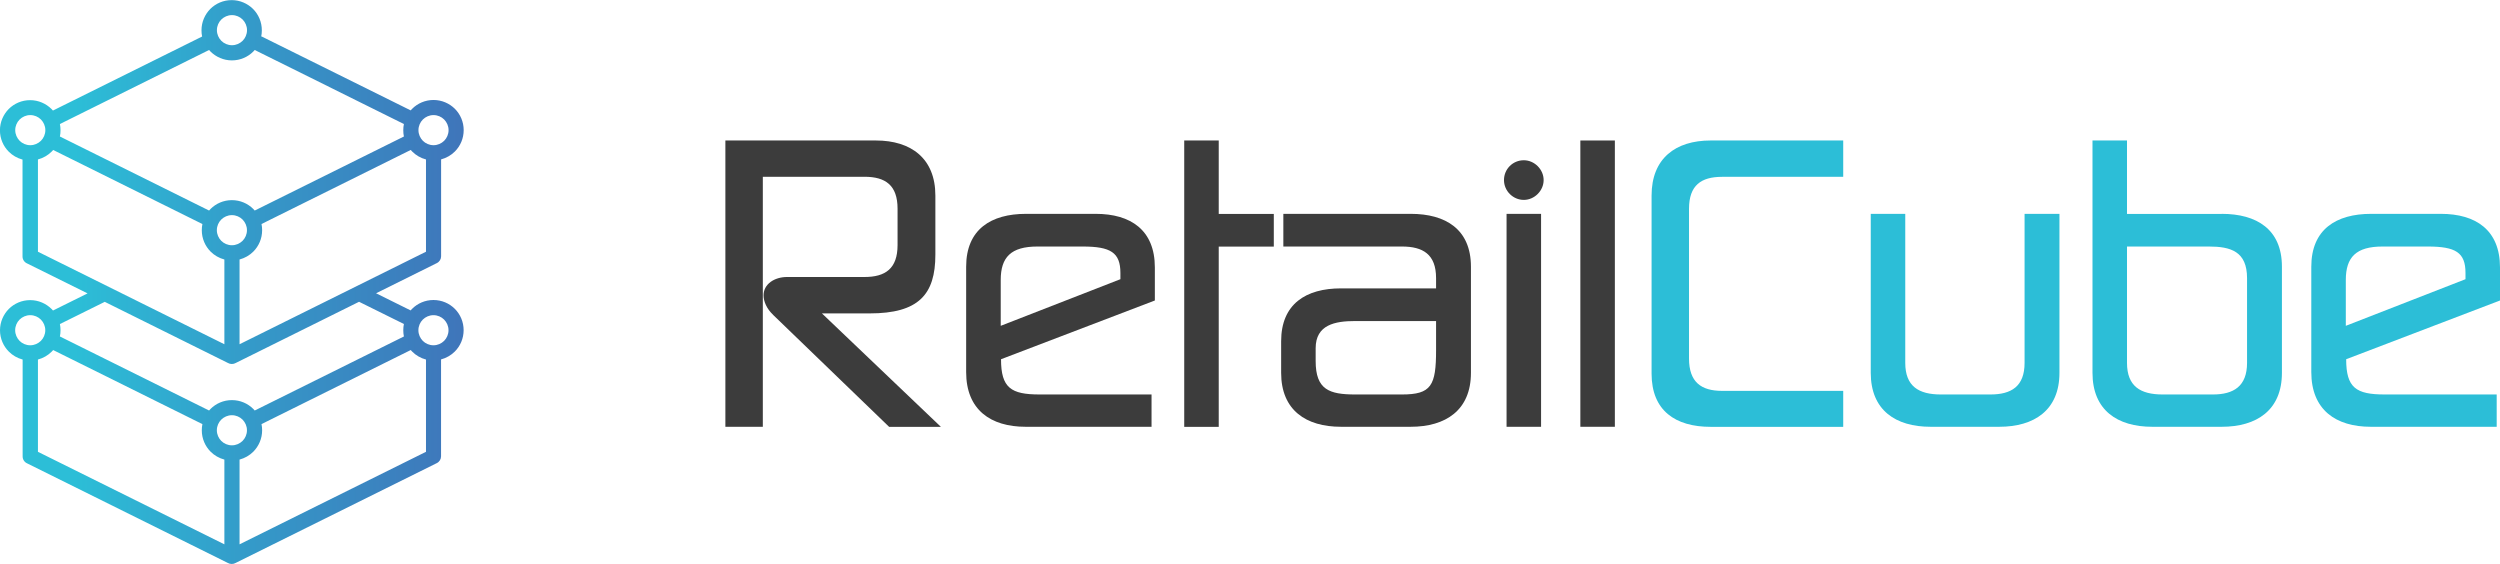
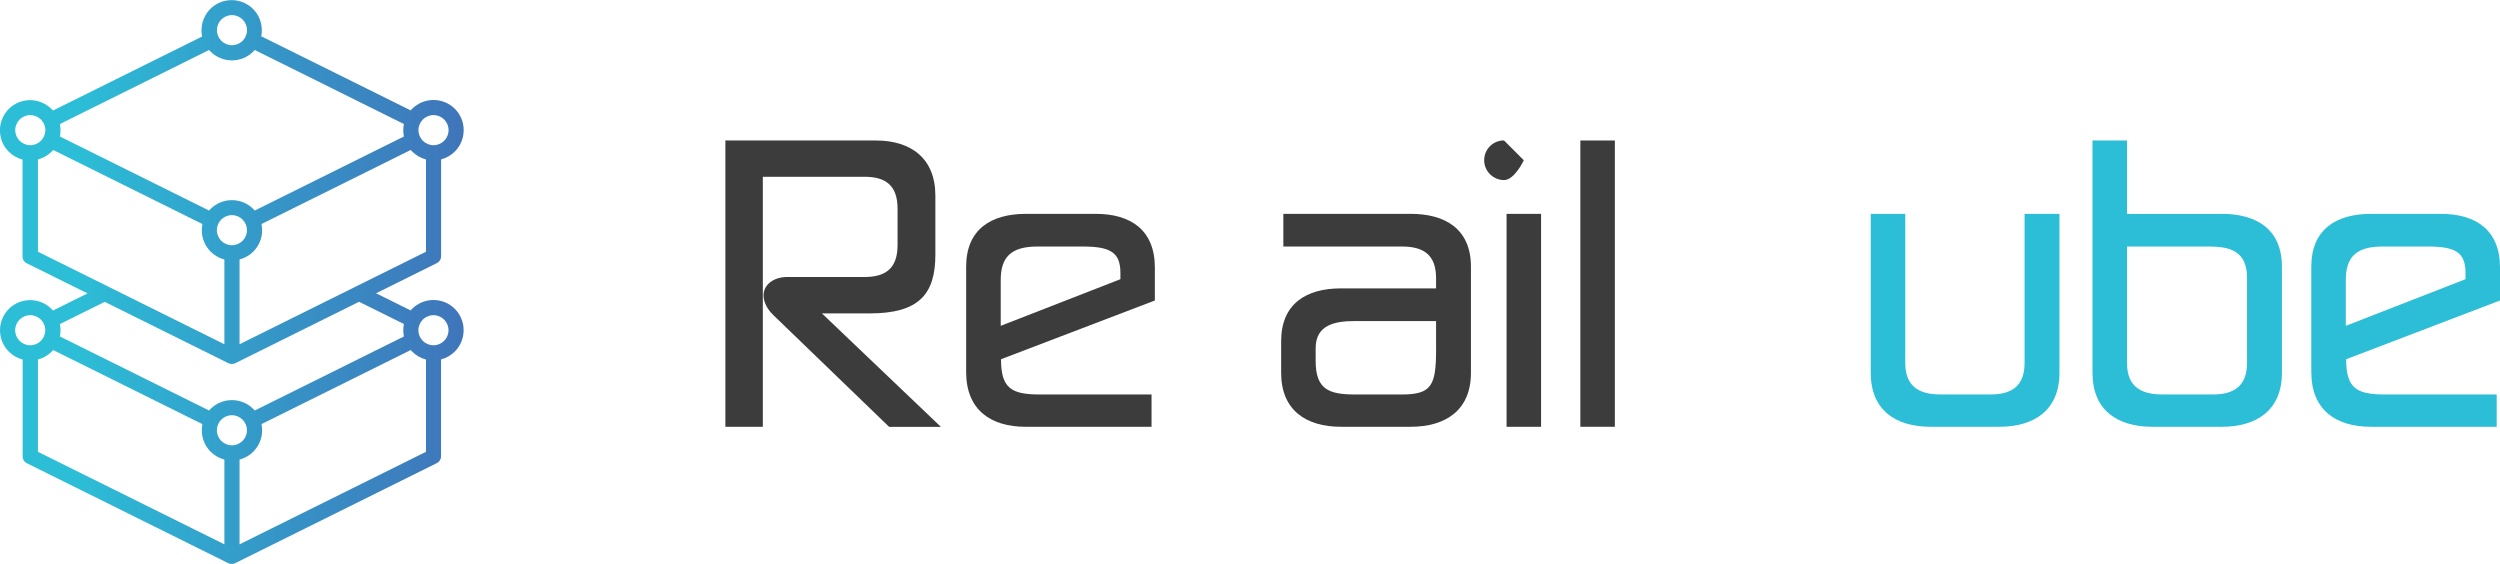
<svg xmlns="http://www.w3.org/2000/svg" id="Layer_2" data-name="Layer 2" viewBox="0 0 408.58 92.19">
  <defs>
    <style>
      .cls-1 {
        fill: #3c3c3c;
      }

      .cls-2 {
        fill: url(#linear-gradient);
      }

      .cls-3 {
        fill: #2cbed7;
      }
    </style>
    <linearGradient id="linear-gradient" x1="0" y1="46.1" x2="75.79" y2="46.1" gradientUnits="userSpaceOnUse">
      <stop offset=".16" stop-color="#2cbed7" />
      <stop offset=".62" stop-color="#3693c6" />
      <stop offset="1" stop-color="#3f75ba" />
    </linearGradient>
  </defs>
  <g id="Layer_1-2" data-name="Layer 1">
    <g>
      <g>
        <path class="cls-1" d="M126.35,51.45c-1.08-1.02-1.56-2.22-1.56-3.18,0-1.86,1.8-3,3.84-3h12.66c3.42,0,5.4-1.38,5.4-5.22v-5.94c0-3.84-1.98-5.22-5.4-5.22h-16.62v40.86h-6.12V22.96h24.6c5.76,0,9.72,2.94,9.72,9v9.66c0,6.54-2.76,9.6-10.74,9.6h-7.8l19.44,18.54h-8.46l-18.96-18.3Z" />
        <path class="cls-1" d="M188.2,69.75h-20.58c-5.7,0-9.72-2.76-9.72-8.94v-17.22c0-6.12,4.08-8.64,9.78-8.64h11.4c5.7,0,9.66,2.64,9.66,8.76v5.4l-25.14,9.6c0,4.68,1.62,5.76,6.3,5.76h18.3v5.28ZM163.55,53.25l19.56-7.62v-1.02c0-3.36-1.62-4.32-6.18-4.32h-7.38c-4.32,0-6,1.74-6,5.46v7.5Z" />
-         <path class="cls-1" d="M199.18,22.96v12h9v5.34h-9v29.46h-5.64V22.96h5.64Z" />
        <path class="cls-1" d="M209.38,60.93v-5.16c0-6.12,4.08-8.64,9.78-8.64h15.54v-1.68c0-3.9-2.16-5.16-5.58-5.16h-19.38v-5.34h20.82c5.7,0,9.84,2.52,9.84,8.64v17.34c0,6.12-4.14,8.82-9.84,8.82h-11.4c-5.7,0-9.78-2.7-9.78-8.82ZM234.7,57.21v-4.74h-13.26c-3.24,0-6.42.6-6.42,4.44v2.1c0,4.68,2.22,5.46,6.48,5.46h7.62c4.8,0,5.58-1.44,5.58-7.26Z" />
-         <path class="cls-1" d="M249.04,26.19c1.74,0,3.24,1.5,3.24,3.24s-1.5,3.24-3.24,3.24-3.24-1.44-3.24-3.24,1.44-3.24,3.24-3.24ZM251.86,69.75h-5.64v-34.8h5.64v34.8Z" />
+         <path class="cls-1" d="M249.04,26.19s-1.5,3.24-3.24,3.24-3.24-1.44-3.24-3.24,1.44-3.24,3.24-3.24ZM251.86,69.75h-5.64v-34.8h5.64v34.8Z" />
        <path class="cls-1" d="M263.92,69.75h-5.64V22.96h5.64v46.8Z" />
-         <path class="cls-3" d="M281.44,28.9c-3.42,0-5.4,1.38-5.4,5.22v24.48c0,3.84,1.98,5.28,5.4,5.28h19.8v5.88h-21.66c-5.76,0-9.66-2.64-9.66-8.7v-29.1c0-6.06,3.9-9,9.66-9h21.66v5.94h-19.8Z" />
        <path class="cls-3" d="M311.38,59.31c0,3.84,2.22,5.16,5.82,5.16h8.1c3.42,0,5.58-1.32,5.58-5.16v-24.36h5.7v25.98c0,6.12-4.14,8.82-9.84,8.82h-11.22c-5.7,0-9.78-2.7-9.78-8.82v-25.98h5.64v24.36Z" />
        <path class="cls-3" d="M363.1,34.95c5.7,0,9.84,2.52,9.84,8.64v17.34c0,6.12-4.14,8.82-9.84,8.82h-11.34c-5.7,0-9.78-2.7-9.78-8.82V22.96h5.64v12h15.48ZM347.62,59.31c0,3.84,2.22,5.16,5.82,5.16h8.22c3.36,0,5.58-1.32,5.58-5.16v-13.86c0-4.38-2.7-5.16-6.24-5.16h-13.38v19.02Z" />
        <path class="cls-3" d="M408.04,69.75h-20.58c-5.7,0-9.72-2.76-9.72-8.94v-17.22c0-6.12,4.08-8.64,9.78-8.64h11.4c5.7,0,9.66,2.64,9.66,8.76v5.4l-25.14,9.6c0,4.68,1.62,5.76,6.3,5.76h18.3v5.28ZM383.38,53.25l19.56-7.62v-1.02c0-3.36-1.62-4.32-6.18-4.32h-7.38c-4.32,0-6,1.74-6,5.46v7.5Z" />
      </g>
      <path class="cls-2" d="M42.74,5.95l24.38,12.09.24-.26c.89-.89,2.13-1.44,3.49-1.44s2.6.56,3.49,1.44c.89.89,1.44,2.13,1.44,3.49s-.55,2.6-1.44,3.49c-.61.61-1.39,1.06-2.25,1.29v15.84c0,.46-.26.89-.7,1.11l-9.93,4.93,5.65,2.8.24-.26c.89-.89,2.13-1.44,3.49-1.44s2.6.55,3.49,1.44c.89.89,1.44,2.13,1.44,3.49s-.55,2.6-1.44,3.49c-.61.61-1.39,1.06-2.25,1.29v15.84c0,.46-.26.89-.7,1.11l-32.87,16.31c-.19.11-.4.17-.64.17s-.45-.06-.64-.17L4.48,75.75c-.46-.19-.78-.63-.78-1.15v-15.84c-.87-.23-1.64-.68-2.25-1.29C.56,56.58,0,55.34,0,53.98s.56-2.6,1.44-3.49c.89-.89,2.13-1.44,3.49-1.44s2.6.56,3.49,1.44l.24.26,5.65-2.8-9.85-4.88c-.46-.19-.78-.63-.78-1.15v-15.84c-.87-.23-1.64-.68-2.25-1.29-.89-.89-1.44-2.13-1.44-3.49s.56-2.6,1.44-3.49c.89-.89,2.13-1.44,3.49-1.44s2.6.56,3.49,1.44l.24.26,24.38-12.1c-.07-.33-.1-.67-.1-1.02,0-1.36.56-2.6,1.44-3.49.89-.89,2.13-1.44,3.49-1.44s2.6.56,3.49,1.44c.89.89,1.44,2.13,1.44,3.49,0,.35-.03.69-.1,1.02h.03ZM53.83,14.22l-12.2-6.05-.24.26c-.89.89-2.13,1.44-3.49,1.44s-2.6-.56-3.49-1.44l-.24-.26-24.38,12.1c.07.33.1.67.1,1.02s-.03.69-.1,1.02l24.38,12.1.24-.26c.89-.89,2.13-1.44,3.49-1.44s2.6.55,3.49,1.44l.24.26,24.38-12.1c-.07-.33-.1-.67-.1-1.02s.03-.69.1-1.02l-12.19-6.05h0ZM67.12,24.51l-24.38,12.1c.07.33.1.67.1,1.02,0,1.36-.55,2.6-1.44,3.49-.61.61-1.39,1.06-2.25,1.29v13.85l30.47-15.12v-15.08c-.87-.23-1.64-.68-2.25-1.29l-.24-.26h0ZM33.07,36.61l-24.38-12.1-.24.26c-.61.61-1.39,1.06-2.25,1.29v15.08l30.47,15.12v-13.85c-.87-.23-1.64-.68-2.25-1.29-.89-.89-1.44-2.13-1.44-3.49,0-.35.03-.69.1-1.02h0ZM37.27,59.33l-20.15-10-7.33,3.63c.07.33.1.67.1,1.01s-.03.69-.1,1.02l24.38,12.1.24-.26c.89-.89,2.13-1.44,3.49-1.44s2.6.55,3.49,1.44l.24.26,24.38-12.1c-.07-.33-.1-.67-.1-1.02s.03-.69.1-1.02l-7.33-3.63-20.15,10c-.19.11-.4.17-.64.17s-.45-.06-.64-.17h0ZM67.12,57.21l-24.38,12.1c.07.33.1.67.1,1.02,0,1.36-.56,2.6-1.44,3.49-.61.61-1.39,1.06-2.25,1.29v13.85l30.47-15.12v-15.08c-.87-.23-1.64-.68-2.25-1.29l-.24-.26h0ZM33.07,69.31l-24.38-12.1-.24.26c-.61.61-1.39,1.06-2.25,1.29v15.08l30.47,15.12v-13.85c-.87-.23-1.64-.68-2.25-1.29-.89-.89-1.44-2.13-1.44-3.49,0-.35.03-.69.1-1.02h0ZM37.91,7.39c.68,0,1.29-.28,1.74-.72.44-.44.72-1.06.72-1.74s-.28-1.29-.72-1.74c-.44-.44-1.06-.72-1.74-.72s-1.29.28-1.74.72c-.44.44-.72,1.06-.72,1.74s.28,1.29.72,1.74c.44.44,1.06.72,1.74.72ZM70.85,23.73c.68,0,1.29-.28,1.74-.72.44-.44.72-1.06.72-1.74s-.28-1.29-.72-1.74c-.44-.44-1.06-.72-1.74-.72s-1.29.28-1.74.72c-.44.44-.72,1.06-.72,1.74s.28,1.29.72,1.74c.44.44,1.06.72,1.74.72h0ZM4.95,23.73c.68,0,1.29-.28,1.74-.72.44-.44.72-1.06.72-1.74s-.28-1.29-.72-1.74c-.44-.44-1.06-.72-1.74-.72s-1.29.28-1.74.72c-.44.44-.72,1.06-.72,1.74s.28,1.29.72,1.74c.44.44,1.06.72,1.74.72ZM37.9,40.08c.68,0,1.29-.28,1.74-.72.44-.44.72-1.06.72-1.74s-.28-1.29-.72-1.74c-.44-.44-1.06-.72-1.74-.72s-1.29.28-1.74.72c-.44.44-.72,1.06-.72,1.74s.28,1.29.72,1.74c.44.44,1.06.72,1.74.72ZM37.9,72.78c.68,0,1.29-.28,1.74-.72.44-.44.72-1.06.72-1.74s-.28-1.29-.72-1.74c-.44-.44-1.06-.72-1.74-.72s-1.29.28-1.74.72c-.44.44-.72,1.06-.72,1.74s.28,1.29.72,1.74c.44.44,1.06.72,1.74.72h0ZM70.84,56.43c.68,0,1.29-.28,1.74-.72.44-.44.72-1.06.72-1.74s-.28-1.29-.72-1.74c-.44-.44-1.06-.72-1.74-.72s-1.29.28-1.74.72c-.44.44-.72,1.06-.72,1.74s.28,1.29.72,1.74c.44.44,1.06.72,1.74.72h0ZM4.94,56.43c.68,0,1.29-.28,1.74-.72.44-.44.72-1.06.72-1.74s-.28-1.29-.72-1.74c-.44-.44-1.06-.72-1.74-.72s-1.29.28-1.74.72c-.44.44-.72,1.06-.72,1.74s.28,1.29.72,1.74c.44.44,1.06.72,1.74.72h0Z" />
    </g>
  </g>
</svg>